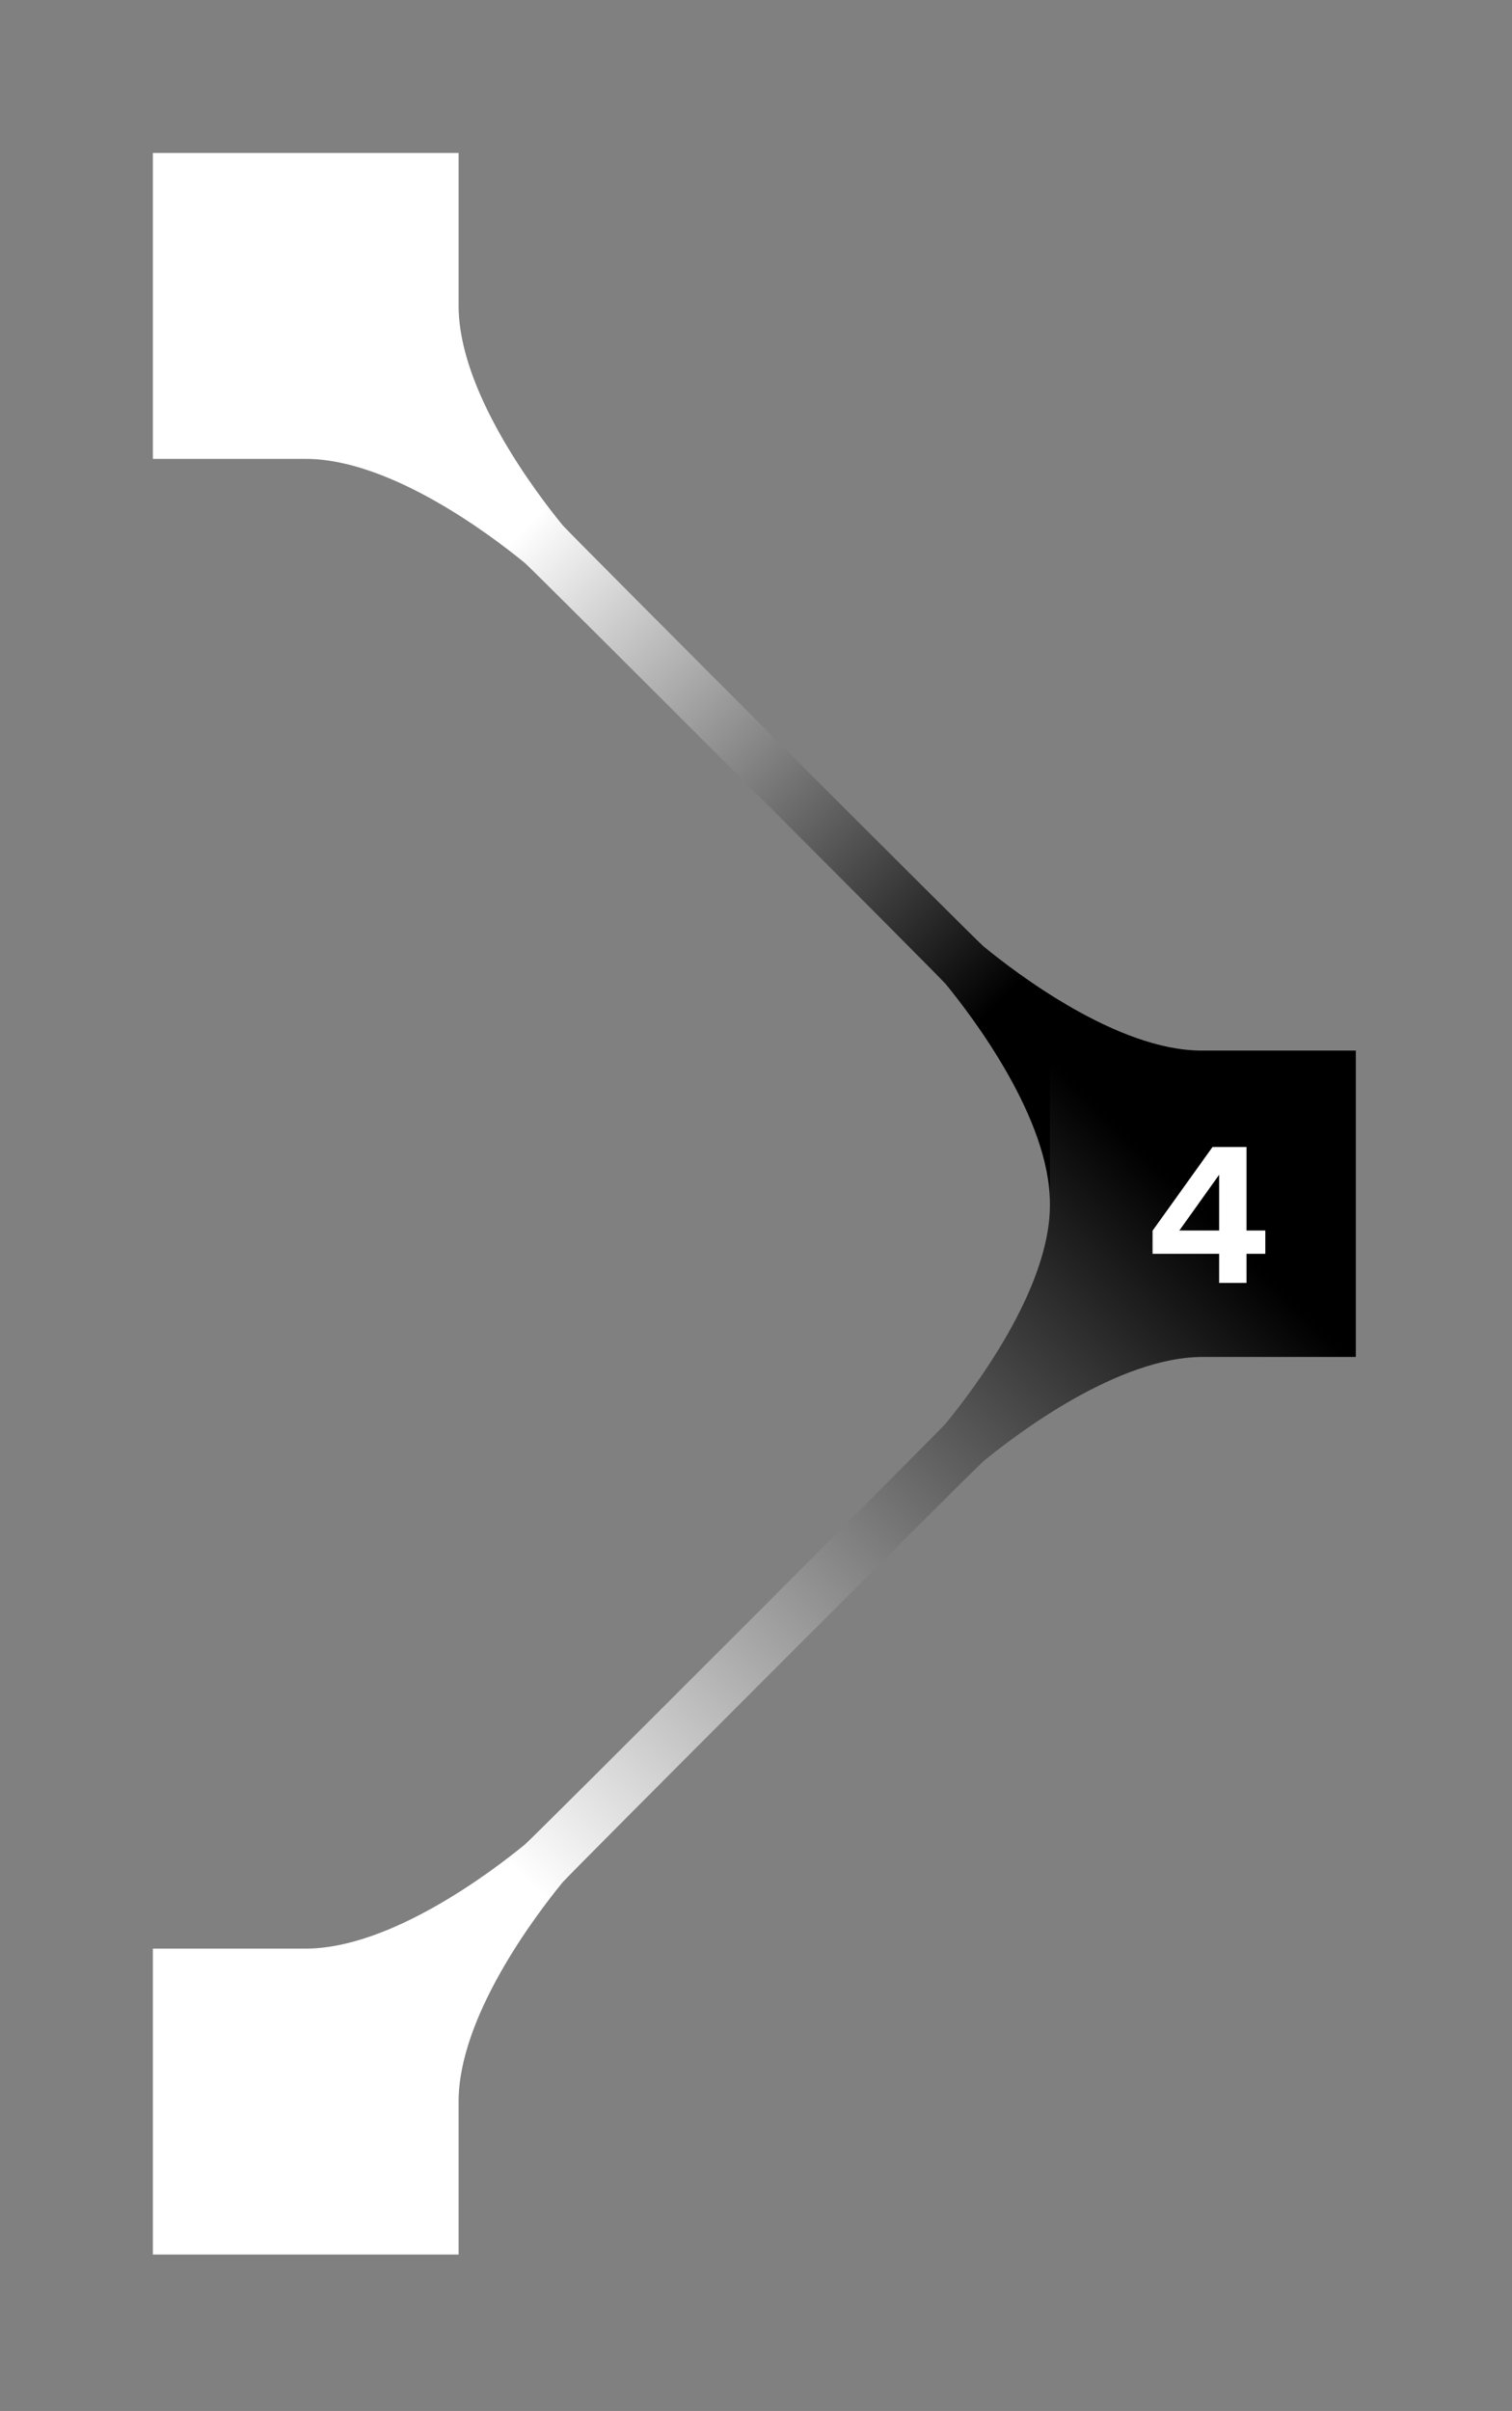
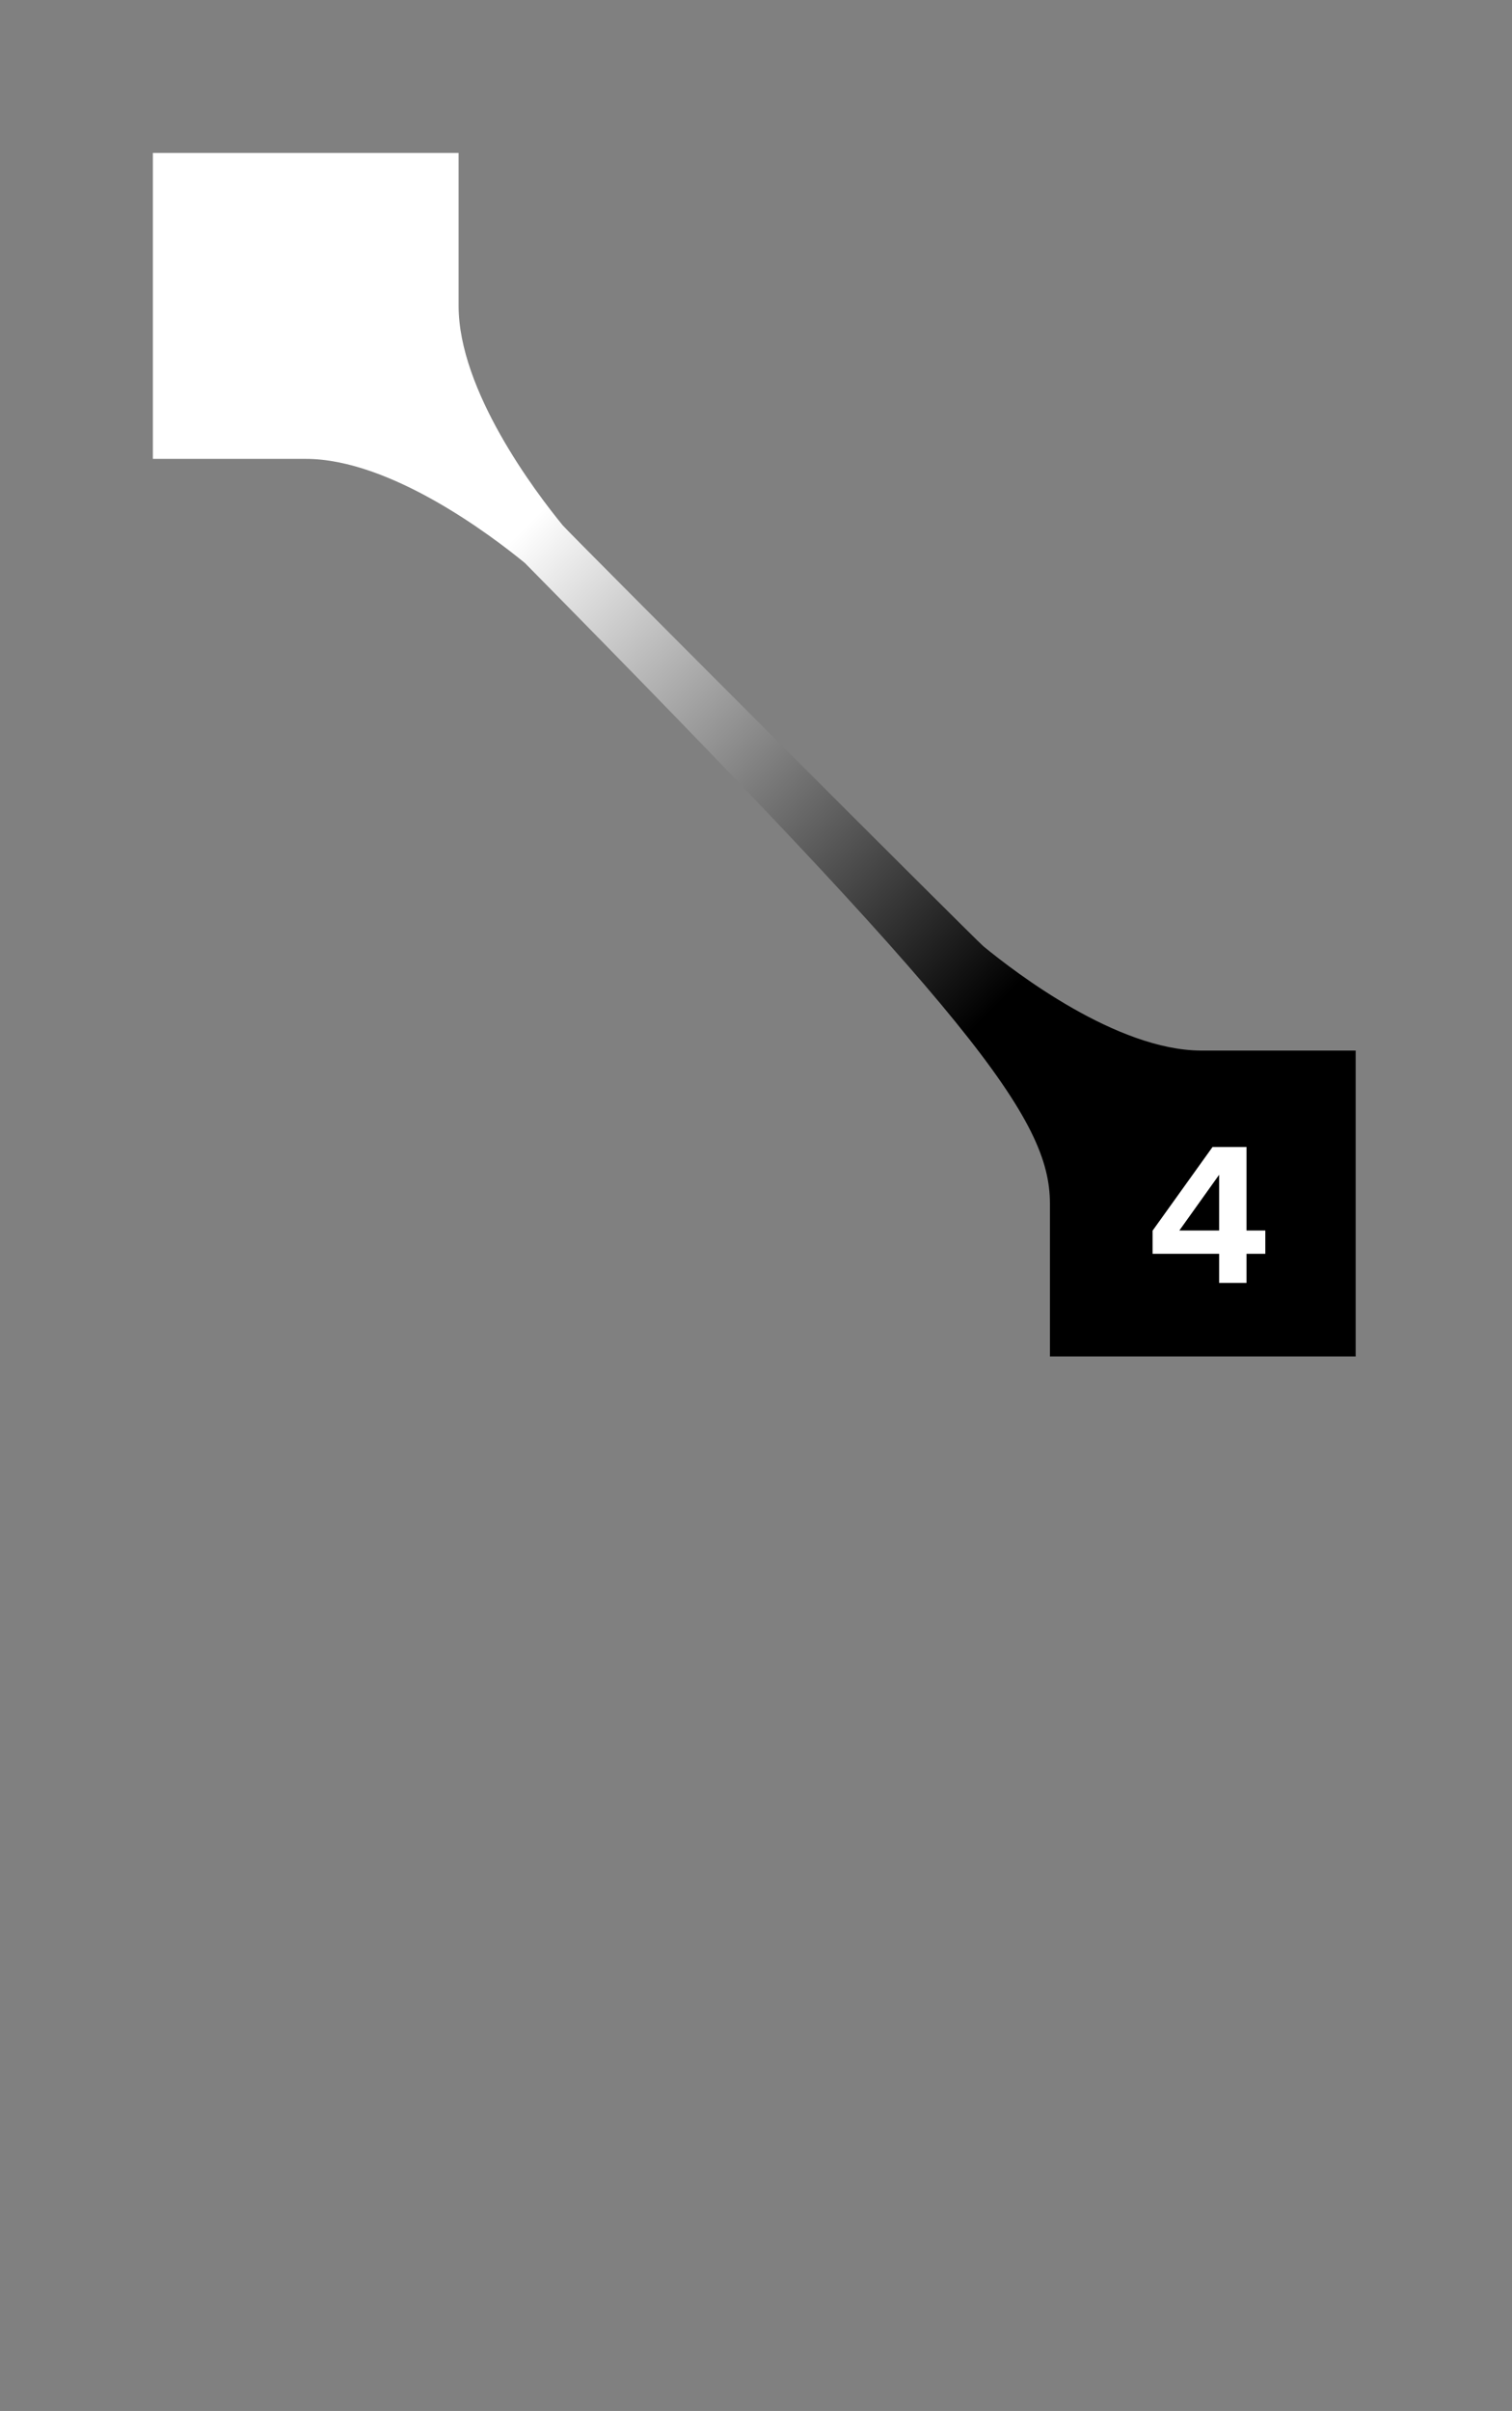
<svg xmlns="http://www.w3.org/2000/svg" width="187" height="298" viewBox="0 0 187 298" fill="none">
  <rect x="0" y="0" width="187" height="298" fill="#808080" stroke="none" />
-   <path d="M148.759 129.852H148.49C138.127 129.779 125.699 120.312 121.621 116.959C120.696 116.199 70.351 65.852 69.592 64.926C66.23 60.821 56.72 48.286 56.719 37.813L56.719 18.907L18.907 18.907V56.72L37.813 56.72L37.826 56.72C48.285 56.72 60.804 66.217 64.915 69.586C65.847 70.349 116.199 120.7 116.962 121.631C120.336 125.745 129.852 138.28 129.852 148.758L129.852 167.664L167.665 167.664L167.665 129.851L148.759 129.852Z" fill="url(#paint0_linear_145_7229)" />
-   <path d="M129.851 148.812V149.081C129.778 159.445 120.311 171.872 116.958 175.951C116.198 176.875 65.851 227.221 64.925 227.979C60.82 231.341 48.285 240.851 37.812 240.852L18.906 240.852L18.906 278.665H56.719L56.719 259.758L56.719 259.745C56.719 249.286 66.216 236.767 69.585 232.656C70.348 231.724 120.699 181.373 121.63 180.609C125.744 177.236 138.279 167.72 148.757 167.72L167.663 167.72L167.663 129.907L129.85 129.907L129.851 148.812Z" fill="url(#paint1_linear_145_7229)" />
+   <path d="M148.759 129.852H148.49C138.127 129.779 125.699 120.312 121.621 116.959C120.696 116.199 70.351 65.852 69.592 64.926C66.23 60.821 56.72 48.286 56.719 37.813L56.719 18.907L18.907 18.907V56.72L37.813 56.72L37.826 56.72C48.285 56.72 60.804 66.217 64.915 69.586C120.336 125.745 129.852 138.28 129.852 148.758L129.852 167.664L167.665 167.664L167.665 129.851L148.759 129.852Z" fill="url(#paint0_linear_145_7229)" />
  <path d="M142.547 154.971V152.115L149.963 141.771H154.163V152.091H156.491V154.971H154.163V158.571H150.779V154.971H142.547ZM150.779 145.203L145.859 152.091H150.779V145.203Z" fill="white" />
  <defs>
    <linearGradient id="paint0_linear_145_7229" x1="18.907" y1="18.907" x2="167.664" y2="167.665" gradientUnits="userSpaceOnUse">
      <stop offset="0.31" stop-color="white" />
      <stop offset="0.705" />
    </linearGradient>
    <linearGradient id="paint1_linear_145_7229" x1="18.906" y1="278.665" x2="167.664" y2="129.907" gradientUnits="userSpaceOnUse">
      <stop offset="0.31" stop-color="white" />
      <stop offset="0.87" />
    </linearGradient>
  </defs>
</svg>